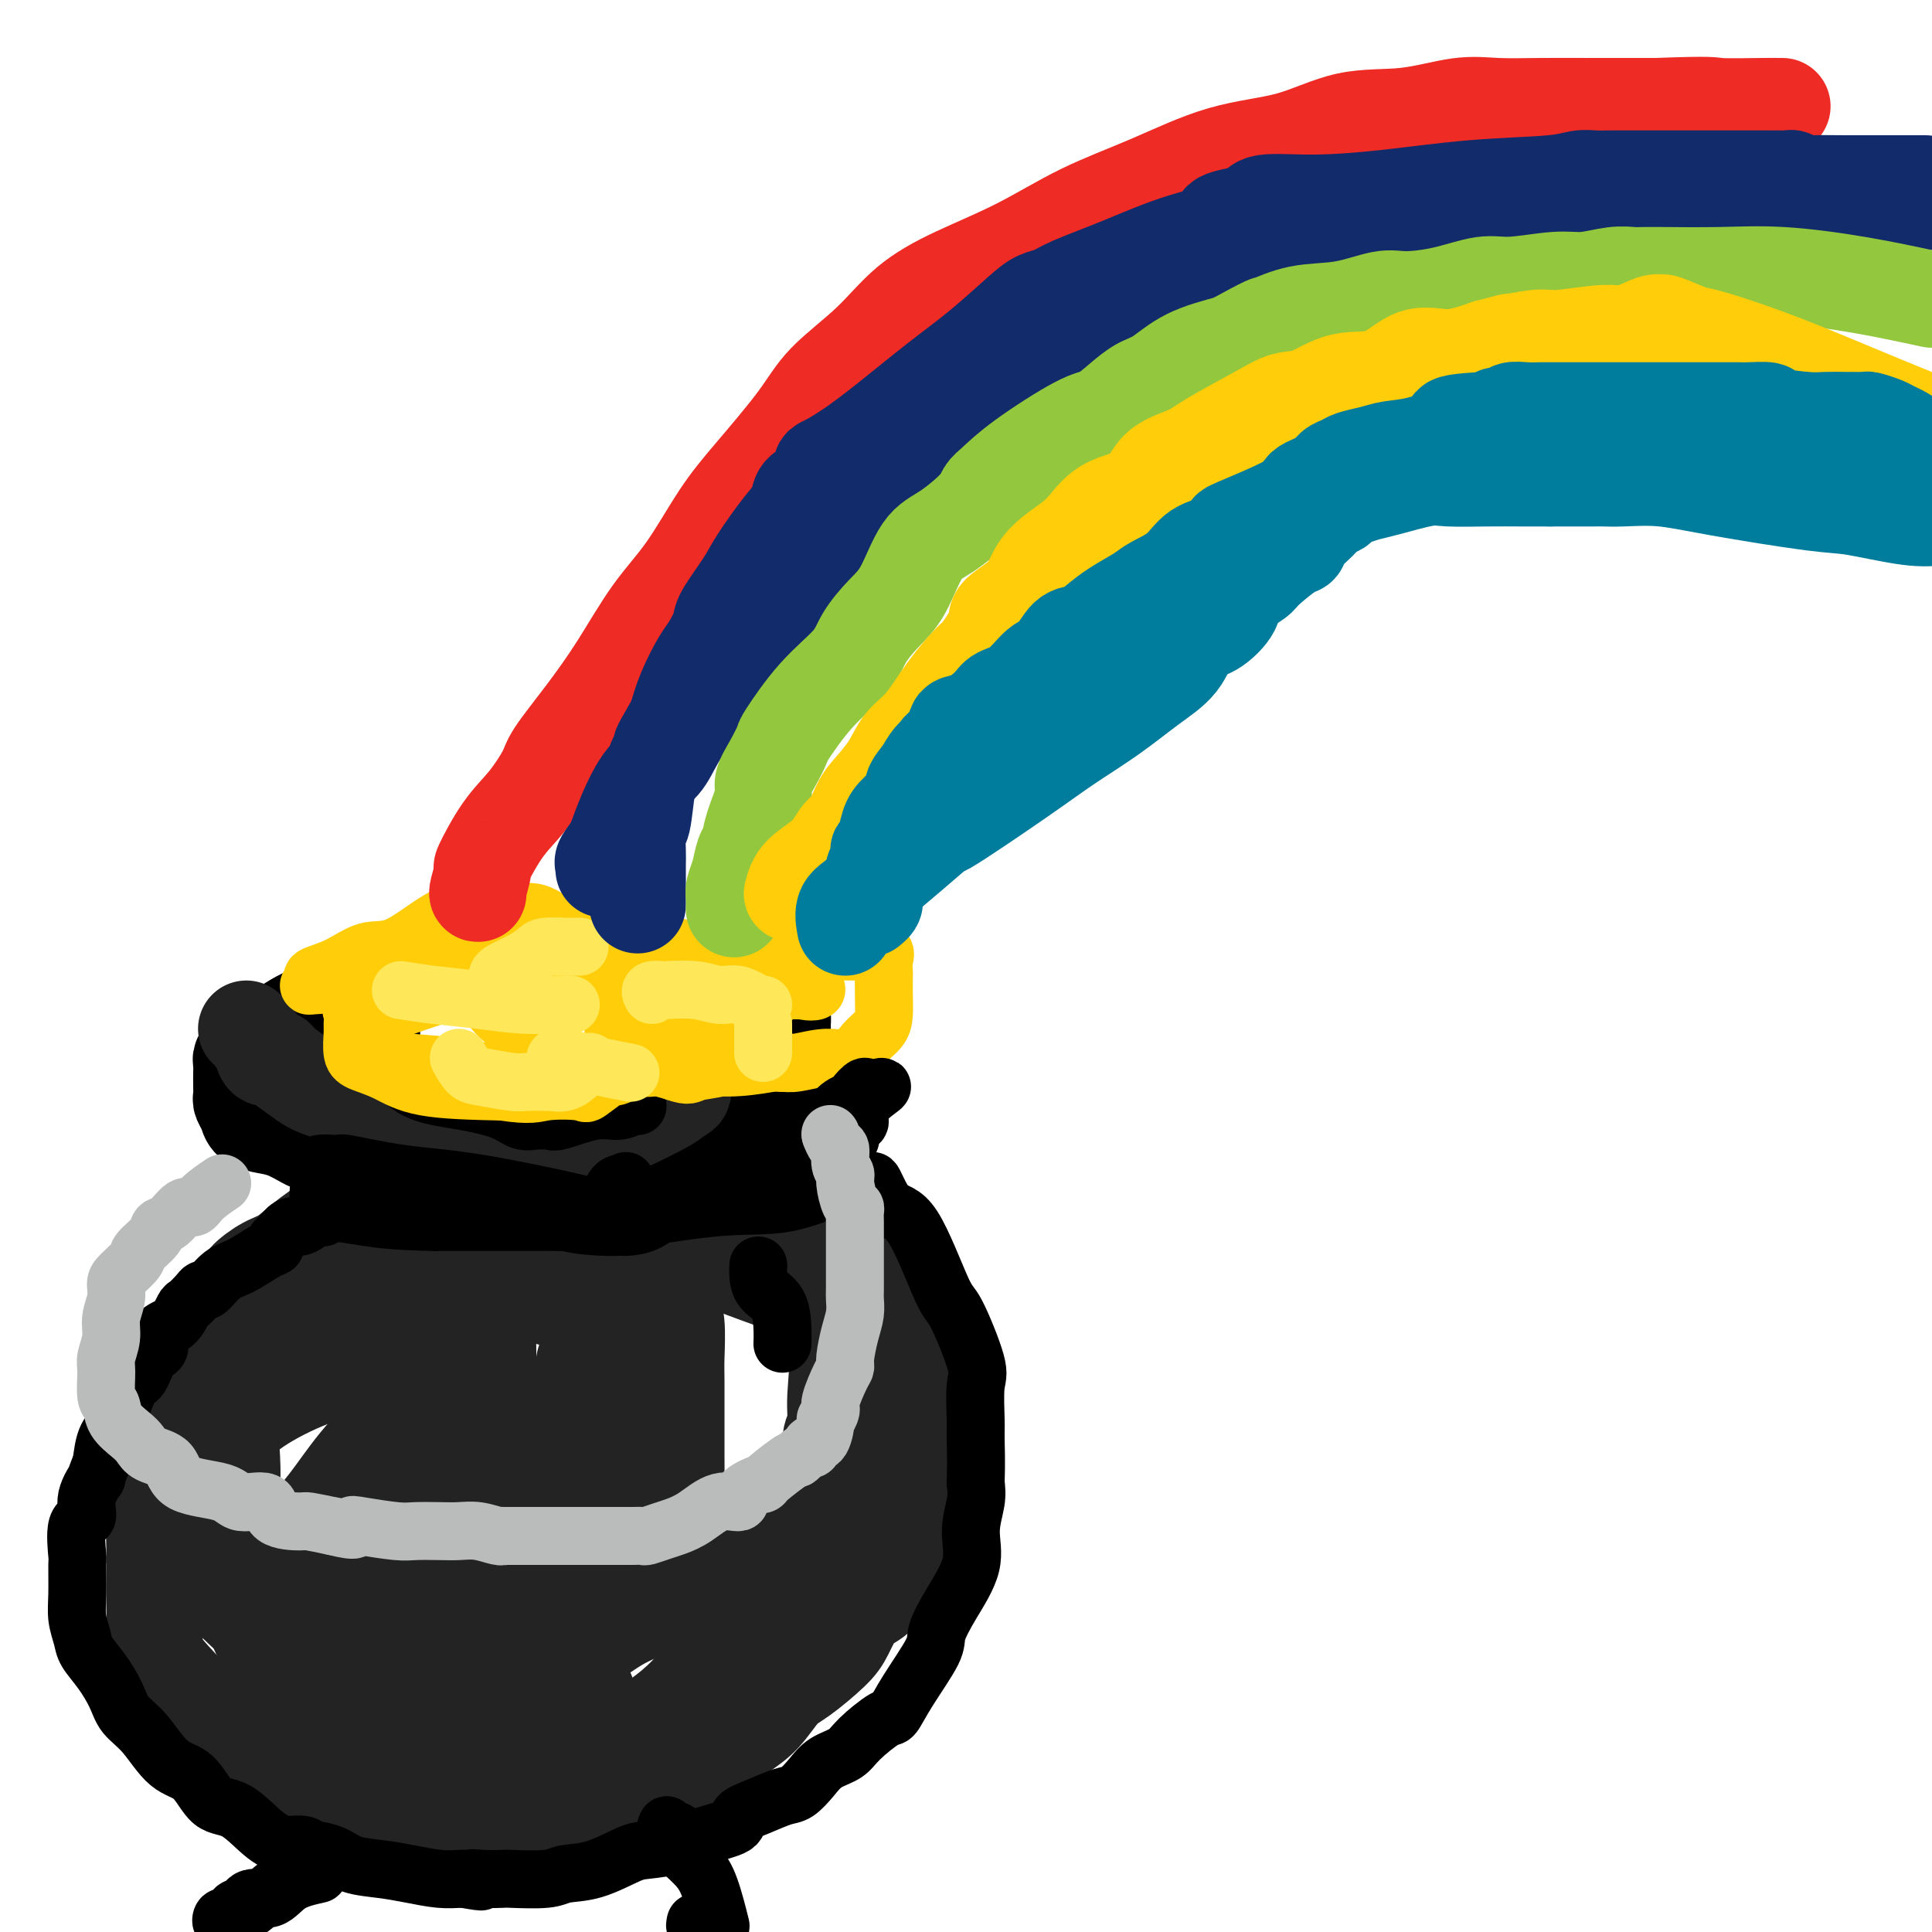
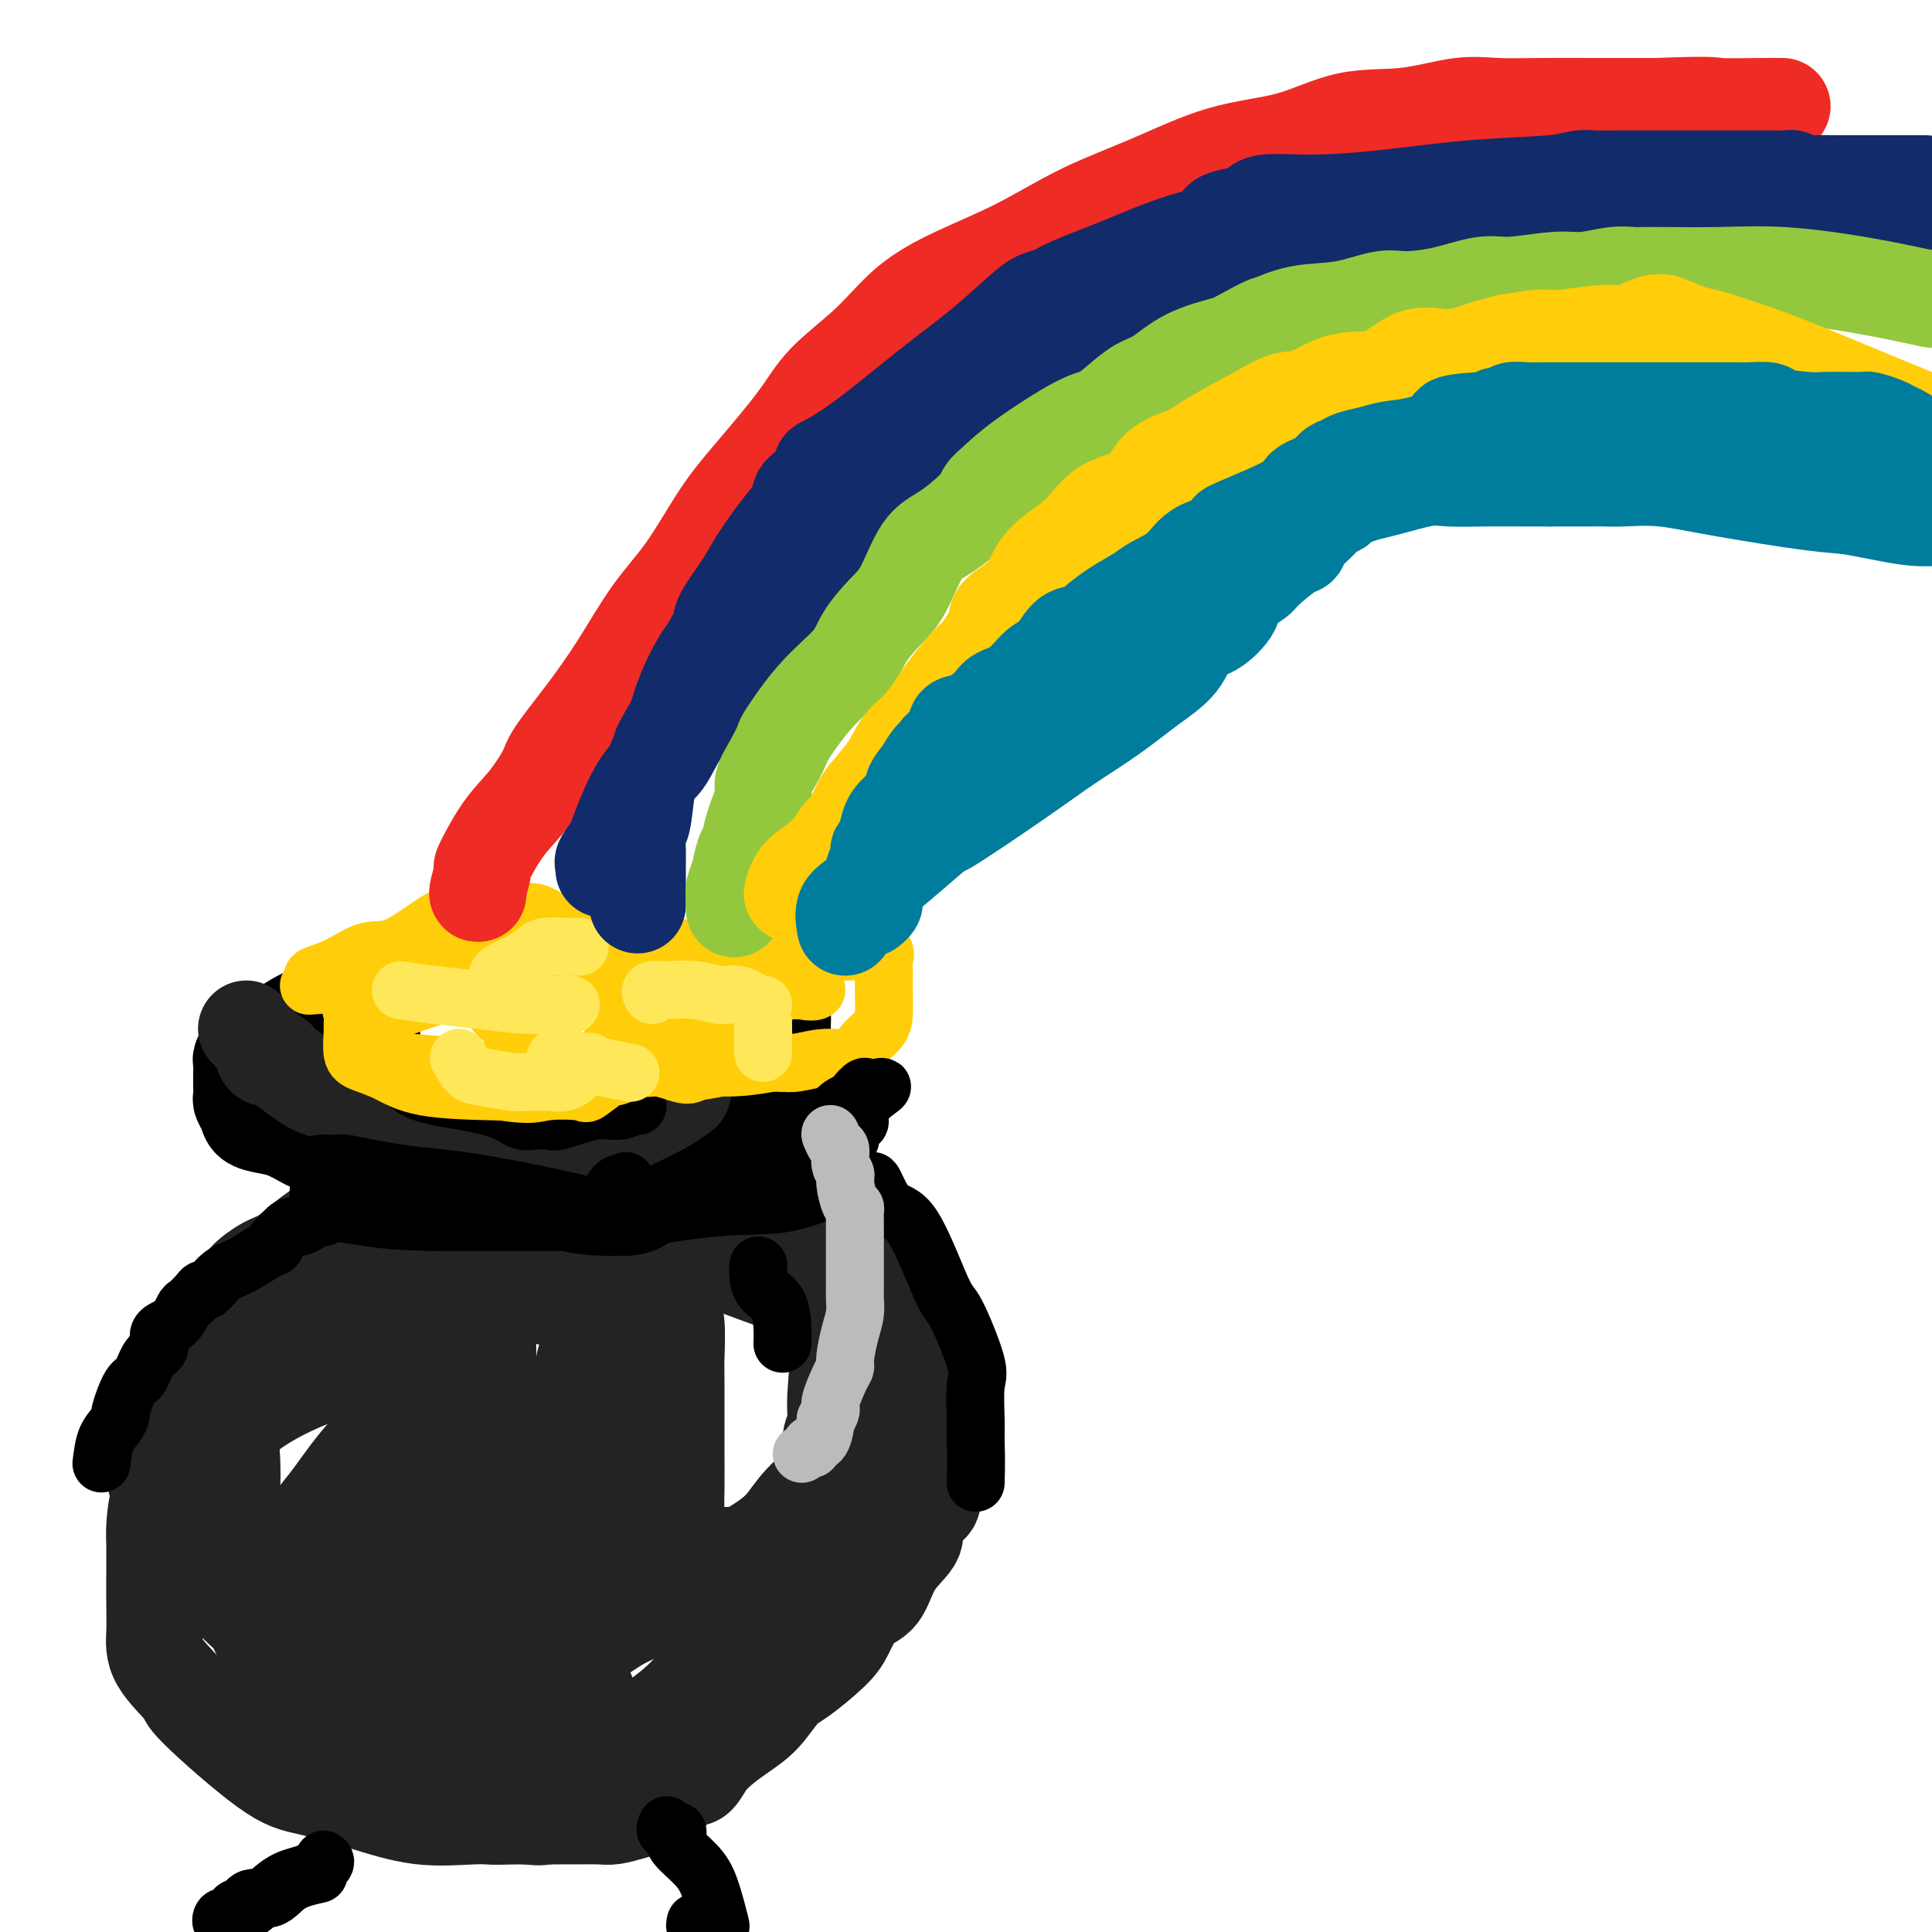
<svg xmlns="http://www.w3.org/2000/svg" viewBox="0 0 400 400" version="1.1">
  <g fill="none" stroke="rgb(0,0,0)" stroke-width="20" stroke-linecap="round" stroke-linejoin="round">
    <path d="M77,207c-0.702,-0.081 -1.403,-0.161 -2,0c-0.597,0.161 -1.088,0.565 -3,1c-1.912,0.435 -5.243,0.903 -8,2c-2.757,1.097 -4.939,2.823 -7,4c-2.061,1.177 -4.002,1.806 -5,2c-0.998,0.194 -1.052,-0.048 -1,0c0.052,0.048 0.210,0.387 0,1c-0.210,0.613 -0.788,1.502 -1,2c-0.212,0.498 -0.058,0.605 0,1c0.058,0.395 0.019,1.078 0,2c-0.019,0.922 -0.018,2.082 0,3c0.018,0.918 0.051,1.594 0,2c-0.051,0.406 -0.188,0.542 0,1c0.188,0.458 0.701,1.240 1,2c0.299,0.760 0.384,1.499 1,2c0.616,0.501 1.764,0.763 3,1c1.236,0.237 2.560,0.448 4,1c1.440,0.552 2.997,1.444 4,2c1.003,0.556 1.452,0.776 3,1c1.548,0.224 4.194,0.452 7,1c2.806,0.548 5.773,1.415 8,2c2.227,0.585 3.716,0.889 5,1c1.284,0.111 2.365,0.030 4,0c1.635,-0.030 3.825,-0.008 5,0c1.175,0.008 1.336,0.002 2,0c0.664,-0.002 1.832,-0.001 3,0" />
    <path d="M100,241c2.011,-0.000 0.038,-0.000 1,0c0.962,0.000 4.860,0.000 7,0c2.140,-0.000 2.521,-0.000 3,0c0.479,0.000 1.055,0.001 3,0c1.945,-0.001 5.257,-0.002 8,0c2.743,0.002 4.916,0.007 7,0c2.084,-0.007 4.079,-0.027 6,0c1.921,0.027 3.770,0.102 5,0c1.230,-0.102 1.842,-0.381 2,-1c0.158,-0.619 -0.139,-1.576 0,-2c0.139,-0.424 0.713,-0.313 2,-1c1.287,-0.687 3.285,-2.170 4,-3c0.715,-0.830 0.145,-1.005 1,-2c0.855,-0.995 3.133,-2.808 4,-4c0.867,-1.192 0.323,-1.763 1,-3c0.677,-1.237 2.574,-3.140 4,-5c1.426,-1.860 2.382,-3.678 3,-5c0.618,-1.322 0.897,-2.148 1,-3c0.103,-0.852 0.029,-1.728 0,-2c-0.029,-0.272 -0.014,0.062 0,1c0.014,0.938 0.026,2.481 0,4c-0.026,1.519 -0.090,3.015 0,4c0.090,0.985 0.333,1.460 0,3c-0.333,1.540 -1.244,4.145 -2,6c-0.756,1.855 -1.359,2.958 -2,4c-0.641,1.042 -1.321,2.021 -2,3" />
    <path d="M156,235c-1.390,2.509 -1.864,2.280 -2,2c-0.136,-0.280 0.066,-0.611 -1,0c-1.066,0.611 -3.401,2.164 -5,3c-1.599,0.836 -2.460,0.956 -4,1c-1.540,0.044 -3.757,0.012 -6,0c-2.243,-0.012 -4.513,-0.003 -7,0c-2.487,0.003 -5.193,0.001 -8,0c-2.807,-0.001 -5.715,-0.000 -7,0c-1.285,0.000 -0.946,-0.001 -1,0c-0.054,0.001 -0.501,0.003 -1,0c-0.499,-0.003 -1.050,-0.011 -1,0c0.050,0.011 0.702,0.043 0,0c-0.702,-0.043 -2.757,-0.159 -4,0c-1.243,0.159 -1.674,0.593 -3,0c-1.326,-0.593 -3.547,-2.215 -5,-3c-1.453,-0.785 -2.139,-0.735 -3,-1c-0.861,-0.265 -1.898,-0.845 -3,-1c-1.102,-0.155 -2.269,0.116 -3,0c-0.731,-0.116 -1.026,-0.620 -1,-1c0.026,-0.380 0.372,-0.637 0,-1c-0.372,-0.363 -1.461,-0.833 -2,-1c-0.539,-0.167 -0.527,-0.031 -1,0c-0.473,0.031 -1.430,-0.043 -2,0c-0.570,0.043 -0.752,0.202 -1,0c-0.248,-0.202 -0.561,-0.766 -1,-1c-0.439,-0.234 -1.003,-0.140 -2,0c-0.997,0.140 -2.428,0.326 -4,0c-1.572,-0.326 -3.286,-1.163 -5,-2" />
    <path d="M73,230c-5.356,-1.711 -2.244,-0.489 -1,0c1.244,0.489 0.622,0.244 0,0" />
  </g>
  <g fill="none" stroke="rgb(35,35,35)" stroke-width="20" stroke-linecap="round" stroke-linejoin="round">
    <path d="M51,213c0.211,0.144 0.421,0.289 1,1c0.579,0.711 1.526,1.989 2,3c0.474,1.011 0.475,1.754 1,2c0.525,0.246 1.575,-0.007 2,0c0.425,0.007 0.226,0.272 1,1c0.774,0.728 2.523,1.917 4,3c1.477,1.083 2.683,2.059 6,3c3.317,0.941 8.747,1.846 12,3c3.253,1.154 4.330,2.558 6,3c1.670,0.442 3.931,-0.078 5,0c1.069,0.078 0.944,0.753 1,1c0.056,0.247 0.294,0.066 1,0c0.706,-0.066 1.881,-0.018 2,0c0.119,0.018 -0.819,0.004 1,0c1.819,-0.004 6.394,0.000 10,0c3.606,-0.000 6.243,-0.004 9,0c2.757,0.004 5.633,0.018 8,0c2.367,-0.018 4.223,-0.067 5,0c0.777,0.067 0.473,0.250 1,0c0.527,-0.250 1.883,-0.933 2,-1c0.117,-0.067 -1.007,0.482 0,0c1.007,-0.482 4.145,-1.995 6,-3c1.855,-1.005 2.428,-1.503 3,-2" />
    <path d="M140,227c2.089,-1.156 1.311,-1.044 1,-1c-0.311,0.044 -0.156,0.022 0,0" />
    <path d="M73,248c-0.051,0.346 -0.103,0.691 0,1c0.103,0.309 0.360,0.581 0,1c-0.360,0.419 -1.337,0.983 -3,2c-1.663,1.017 -4.013,2.485 -6,4c-1.987,1.515 -3.611,3.077 -5,4c-1.389,0.923 -2.544,1.207 -4,2c-1.456,0.793 -3.213,2.094 -4,3c-0.787,0.906 -0.603,1.416 -1,2c-0.397,0.584 -1.376,1.243 -2,2c-0.624,0.757 -0.893,1.612 -2,3c-1.107,1.388 -3.053,3.309 -4,5c-0.947,1.691 -0.895,3.151 -1,4c-0.105,0.849 -0.368,1.086 -1,2c-0.632,0.914 -1.633,2.505 -2,4c-0.367,1.495 -0.098,2.893 0,4c0.098,1.107 0.026,1.922 0,3c-0.026,1.078 -0.007,2.420 0,4c0.007,1.580 0.004,3.397 0,5c-0.004,1.603 -0.007,2.991 0,4c0.007,1.009 0.023,1.638 0,3c-0.023,1.362 -0.085,3.458 0,5c0.085,1.542 0.318,2.532 1,4c0.682,1.468 1.813,3.414 3,5c1.187,1.586 2.428,2.812 4,4c1.572,1.188 3.473,2.339 4,3c0.527,0.661 -0.320,0.832 1,1c1.320,0.168 4.806,0.334 8,1c3.194,0.666 6.097,1.833 9,3" />
    <path d="M68,336c4.487,1.121 6.704,1.425 10,2c3.296,0.575 7.673,1.422 11,2c3.327,0.578 5.606,0.886 8,1c2.394,0.114 4.903,0.032 7,0c2.097,-0.032 3.783,-0.015 5,0c1.217,0.015 1.966,0.030 4,0c2.034,-0.030 5.353,-0.103 8,-1c2.647,-0.897 4.623,-2.617 7,-4c2.377,-1.383 5.157,-2.431 8,-4c2.843,-1.569 5.749,-3.661 8,-5c2.251,-1.339 3.847,-1.926 6,-3c2.153,-1.074 4.863,-2.634 7,-4c2.137,-1.366 3.701,-2.538 5,-4c1.299,-1.462 2.333,-3.215 4,-5c1.667,-1.785 3.967,-3.604 5,-6c1.033,-2.396 0.799,-5.371 1,-7c0.201,-1.629 0.837,-1.913 1,-3c0.163,-1.087 -0.148,-2.978 0,-6c0.148,-3.022 0.756,-7.174 0,-10c-0.756,-2.826 -2.875,-4.326 -4,-6c-1.125,-1.674 -1.256,-3.523 -3,-5c-1.744,-1.477 -5.100,-2.581 -9,-4c-3.900,-1.419 -8.343,-3.151 -13,-5c-4.657,-1.849 -9.528,-3.814 -15,-5c-5.472,-1.186 -11.543,-1.592 -16,-2c-4.457,-0.408 -7.299,-0.816 -10,-1c-2.701,-0.184 -5.263,-0.143 -7,0c-1.737,0.143 -2.651,0.389 -4,0c-1.349,-0.389 -3.132,-1.412 -6,0c-2.868,1.412 -6.819,5.261 -10,8c-3.181,2.739 -5.590,4.370 -8,6" />
    <path d="M68,265c-4.336,3.304 -6.174,4.566 -8,7c-1.826,2.434 -3.638,6.042 -6,9c-2.362,2.958 -5.275,5.267 -7,8c-1.725,2.733 -2.264,5.891 -3,9c-0.736,3.109 -1.669,6.170 -2,9c-0.331,2.830 -0.059,5.429 0,9c0.059,3.571 -0.095,8.113 0,10c0.095,1.887 0.437,1.118 2,2c1.563,0.882 4.346,3.414 6,5c1.654,1.586 2.180,2.224 6,3c3.820,0.776 10.933,1.689 14,2c3.067,0.311 2.087,0.019 4,0c1.913,-0.019 6.718,0.236 11,0c4.282,-0.236 8.039,-0.961 12,-2c3.961,-1.039 8.126,-2.392 10,-3c1.874,-0.608 1.458,-0.473 2,-1c0.542,-0.527 2.041,-1.718 3,-3c0.959,-1.282 1.379,-2.655 2,-4c0.621,-1.345 1.445,-2.663 2,-4c0.555,-1.337 0.842,-2.694 1,-4c0.158,-1.306 0.186,-2.562 1,-6c0.814,-3.438 2.414,-9.059 3,-12c0.586,-2.941 0.157,-3.202 0,-5c-0.157,-1.798 -0.042,-5.131 0,-7c0.042,-1.869 0.011,-2.272 0,-3c-0.011,-0.728 -0.003,-1.779 0,-2c0.003,-0.221 0.002,0.390 0,1" />
    <path d="M121,283c-0.126,-1.380 -0.440,3.169 0,6c0.440,2.831 1.633,3.942 2,6c0.367,2.058 -0.093,5.061 0,7c0.093,1.939 0.739,2.814 1,5c0.261,2.186 0.138,5.682 0,8c-0.138,2.318 -0.290,3.458 -1,5c-0.710,1.542 -1.976,3.487 -4,6c-2.024,2.513 -4.805,5.596 -7,7c-2.195,1.404 -3.803,1.130 -6,1c-2.197,-0.130 -4.983,-0.116 -6,0c-1.017,0.116 -0.265,0.334 0,0c0.265,-0.334 0.041,-1.219 0,-2c-0.041,-0.781 0.099,-1.459 0,-3c-0.099,-1.541 -0.437,-3.947 0,-6c0.437,-2.053 1.651,-3.753 3,-6c1.349,-2.247 2.835,-5.040 5,-8c2.165,-2.960 5.010,-6.088 7,-9c1.990,-2.912 3.124,-5.608 4,-8c0.876,-2.392 1.494,-4.479 2,-7c0.506,-2.521 0.902,-5.476 1,-7c0.098,-1.524 -0.101,-1.617 0,-2c0.101,-0.383 0.501,-1.055 0,-2c-0.501,-0.945 -1.905,-2.162 -3,-3c-1.095,-0.838 -1.881,-1.296 -4,-2c-2.119,-0.704 -5.571,-1.653 -8,-2c-2.429,-0.347 -3.837,-0.093 -6,0c-2.163,0.093 -5.082,0.025 -8,0c-2.918,-0.025 -5.834,-0.007 -9,0c-3.166,0.007 -6.583,0.004 -10,0" />
    <path d="M74,267c-6.632,-0.024 -6.714,-0.084 -8,0c-1.286,0.084 -3.778,0.312 -6,2c-2.222,1.688 -4.175,4.837 -5,6c-0.825,1.163 -0.522,0.339 -1,2c-0.478,1.661 -1.737,5.807 -3,9c-1.263,3.193 -2.532,5.433 -3,8c-0.468,2.567 -0.136,5.460 0,8c0.136,2.540 0.076,4.725 0,7c-0.076,2.275 -0.169,4.639 0,7c0.169,2.361 0.599,4.720 2,8c1.401,3.280 3.773,7.481 5,9c1.227,1.519 1.311,0.355 2,1c0.689,0.645 1.985,3.099 5,6c3.015,2.901 7.749,6.248 11,8c3.251,1.752 5.017,1.909 8,3c2.983,1.091 7.182,3.115 10,4c2.818,0.885 4.256,0.631 7,1c2.744,0.369 6.793,1.360 11,2c4.207,0.640 8.570,0.928 13,1c4.430,0.072 8.926,-0.071 12,0c3.074,0.071 4.727,0.356 6,0c1.273,-0.356 2.166,-1.355 4,-2c1.834,-0.645 4.609,-0.937 6,-2c1.391,-1.063 1.397,-2.898 3,-4c1.603,-1.102 4.802,-1.472 7,-3c2.198,-1.528 3.397,-4.212 4,-6c0.603,-1.788 0.612,-2.678 2,-4c1.388,-1.322 4.156,-3.076 6,-5c1.844,-1.924 2.766,-4.018 4,-6c1.234,-1.982 2.781,-3.852 4,-6c1.219,-2.148 2.109,-4.574 3,-7" />
    <path d="M183,314c4.177,-7.007 3.119,-7.525 3,-9c-0.119,-1.475 0.700,-3.905 1,-6c0.300,-2.095 0.080,-3.853 0,-5c-0.080,-1.147 -0.020,-1.682 0,-3c0.020,-1.318 0.001,-3.419 0,-5c-0.001,-1.581 0.018,-2.641 0,-4c-0.018,-1.359 -0.071,-3.016 0,-4c0.071,-0.984 0.268,-1.294 0,-2c-0.268,-0.706 -1.000,-1.808 -3,-4c-2.000,-2.192 -5.268,-5.474 -7,-7c-1.732,-1.526 -1.928,-1.295 -3,-2c-1.072,-0.705 -3.021,-2.344 -4,-3c-0.979,-0.656 -0.990,-0.328 -1,0" />
    <path d="M169,260c-2.796,-2.798 -0.786,-0.794 -1,0c-0.214,0.794 -2.651,0.377 -5,0c-2.349,-0.377 -4.610,-0.714 -9,-1c-4.390,-0.286 -10.908,-0.521 -16,-1c-5.092,-0.479 -8.759,-1.203 -15,-2c-6.241,-0.797 -15.056,-1.668 -19,-2c-3.944,-0.332 -3.019,-0.127 -3,0c0.019,0.127 -0.869,0.176 -1,0c-0.131,-0.176 0.497,-0.575 -2,0c-2.497,0.575 -8.117,2.125 -11,3c-2.883,0.875 -3.028,1.074 -5,2c-1.972,0.926 -5.772,2.581 -9,4c-3.228,1.419 -5.884,2.604 -8,4c-2.116,1.396 -3.693,3.002 -5,4c-1.307,0.998 -2.345,1.387 -3,2c-0.655,0.613 -0.927,1.451 -2,3c-1.073,1.549 -2.949,3.810 -4,5c-1.051,1.190 -1.279,1.310 -2,2c-0.721,0.690 -1.936,1.951 -3,3c-1.064,1.049 -1.976,1.886 -3,3c-1.024,1.114 -2.161,2.505 -3,4c-0.839,1.495 -1.380,3.095 -2,4c-0.620,0.905 -1.320,1.116 -2,2c-0.680,0.884 -1.340,2.442 -2,4" />
    <path d="M34,303c-3.514,5.451 -0.798,4.077 0,4c0.798,-0.077 -0.322,1.142 -1,3c-0.678,1.858 -0.913,4.354 -1,6c-0.087,1.646 -0.025,2.440 0,4c0.025,1.560 0.012,3.886 0,6c-0.012,2.114 -0.022,4.017 0,6c0.022,1.983 0.076,4.048 0,6c-0.076,1.952 -0.283,3.793 1,6c1.283,2.207 4.057,4.782 5,6c0.943,1.218 0.057,1.080 3,4c2.943,2.920 9.716,8.898 14,12c4.284,3.102 6.078,3.329 9,4c2.922,0.671 6.973,1.787 11,3c4.027,1.213 8.030,2.523 12,3c3.970,0.477 7.907,0.121 11,0c3.093,-0.121 5.343,-0.006 7,0c1.657,0.006 2.723,-0.096 4,0c1.277,0.096 2.767,0.391 4,0c1.233,-0.391 2.211,-1.469 3,-3c0.789,-1.531 1.391,-3.517 2,-5c0.609,-1.483 1.226,-2.464 2,-4c0.774,-1.536 1.704,-3.626 2,-5c0.296,-1.374 -0.042,-2.030 0,-3c0.042,-0.970 0.463,-2.252 0,-4c-0.463,-1.748 -1.809,-3.960 -3,-6c-1.191,-2.040 -2.226,-3.908 -3,-5c-0.774,-1.092 -1.285,-1.409 -3,-3c-1.715,-1.591 -4.633,-4.454 -7,-7c-2.367,-2.546 -4.184,-4.773 -6,-7" />
    <path d="M100,324c-3.961,-5.638 -2.864,-5.731 -3,-7c-0.136,-1.269 -1.507,-3.712 -2,-7c-0.493,-3.288 -0.109,-7.420 0,-10c0.109,-2.580 -0.057,-3.607 0,-6c0.057,-2.393 0.337,-6.152 0,-8c-0.337,-1.848 -1.292,-1.784 -2,-1c-0.708,0.784 -1.168,2.287 -3,4c-1.832,1.713 -5.037,3.637 -8,6c-2.963,2.363 -5.683,5.164 -8,8c-2.317,2.836 -4.229,5.705 -6,8c-1.771,2.295 -3.400,4.016 -4,6c-0.600,1.984 -0.170,4.231 0,6c0.170,1.769 0.079,3.062 0,4c-0.079,0.938 -0.146,1.523 0,2c0.146,0.477 0.505,0.848 1,1c0.495,0.152 1.127,0.087 2,0c0.873,-0.087 1.987,-0.195 3,0c1.013,0.195 1.925,0.693 4,0c2.075,-0.693 5.312,-2.575 8,-4c2.688,-1.425 4.825,-2.391 8,-5c3.175,-2.609 7.387,-6.859 10,-10c2.613,-3.141 3.628,-5.172 4,-8c0.372,-2.828 0.100,-6.454 0,-8c-0.100,-1.546 -0.029,-1.013 0,-1c0.029,0.013 0.014,-0.493 0,-1" />
    <path d="M104,293c0.280,-2.756 -1.018,-0.647 -3,1c-1.982,1.647 -4.646,2.831 -10,6c-5.354,3.169 -13.396,8.325 -18,11c-4.604,2.675 -5.769,2.871 -7,4c-1.231,1.129 -2.529,3.191 -3,4c-0.471,0.809 -0.115,0.366 0,1c0.115,0.634 -0.011,2.344 0,3c0.011,0.656 0.159,0.259 2,0c1.841,-0.259 5.375,-0.379 7,0c1.625,0.379 1.342,1.256 4,0c2.658,-1.256 8.257,-4.644 11,-6c2.743,-1.356 2.630,-0.680 4,-2c1.370,-1.320 4.224,-4.636 6,-8c1.776,-3.364 2.476,-6.775 3,-10c0.524,-3.225 0.873,-6.266 1,-10c0.127,-3.734 0.033,-8.163 0,-10c-0.033,-1.837 -0.007,-1.082 0,-1c0.007,0.082 -0.007,-0.511 0,-1c0.007,-0.489 0.035,-0.876 0,-1c-0.035,-0.124 -0.132,0.016 -1,0c-0.868,-0.016 -2.507,-0.186 -4,0c-1.493,0.186 -2.841,0.728 -6,2c-3.159,1.272 -8.128,3.273 -13,5c-4.872,1.727 -9.645,3.181 -14,5c-4.355,1.819 -8.291,4.003 -11,6c-2.709,1.997 -4.191,3.807 -5,6c-0.809,2.193 -0.945,4.769 -1,7c-0.055,2.231 -0.027,4.115 0,6" />
    <path d="M46,311c-0.316,3.614 -0.607,6.150 0,9c0.607,2.850 2.114,6.014 4,10c1.886,3.986 4.153,8.794 5,11c0.847,2.206 0.273,1.808 1,3c0.727,1.192 2.754,3.973 4,6c1.246,2.027 1.709,3.301 2,4c0.291,0.699 0.409,0.823 1,2c0.591,1.177 1.654,3.408 2,4c0.346,0.592 -0.024,-0.455 1,0c1.024,0.455 3.441,2.412 5,4c1.559,1.588 2.260,2.808 4,4c1.740,1.192 4.520,2.358 6,3c1.480,0.642 1.659,0.761 3,1c1.341,0.239 3.843,0.600 6,1c2.157,0.400 3.968,0.841 5,1c1.032,0.159 1.283,0.037 2,0c0.717,-0.037 1.899,0.012 3,0c1.101,-0.012 2.123,-0.085 3,0c0.877,0.085 1.611,0.328 3,0c1.389,-0.328 3.433,-1.228 5,-2c1.567,-0.772 2.657,-1.417 4,-2c1.343,-0.583 2.937,-1.106 4,-2c1.063,-0.894 1.594,-2.161 3,-3c1.406,-0.839 3.688,-1.252 5,-2c1.312,-0.748 1.653,-1.833 3,-3c1.347,-1.167 3.701,-2.418 6,-4c2.299,-1.582 4.544,-3.496 6,-5c1.456,-1.504 2.123,-2.597 4,-4c1.877,-1.403 4.965,-3.115 7,-5c2.035,-1.885 3.018,-3.942 4,-6" />
    <path d="M157,336c4.282,-3.797 4.488,-3.288 5,-4c0.512,-0.712 1.329,-2.643 2,-4c0.671,-1.357 1.194,-2.141 2,-3c0.806,-0.859 1.893,-1.795 3,-3c1.107,-1.205 2.234,-2.680 3,-4c0.766,-1.320 1.172,-2.485 2,-4c0.828,-1.515 2.078,-3.381 3,-5c0.922,-1.619 1.517,-2.991 2,-4c0.483,-1.009 0.854,-1.655 1,-2c0.146,-0.345 0.065,-0.389 0,0c-0.065,0.389 -0.116,1.211 -1,2c-0.884,0.789 -2.600,1.544 -4,3c-1.400,1.456 -2.482,3.613 -4,5c-1.518,1.387 -3.471,2.004 -5,3c-1.529,0.996 -2.635,2.372 -4,3c-1.365,0.628 -2.990,0.508 -4,1c-1.010,0.492 -1.404,1.596 -2,2c-0.596,0.404 -1.394,0.108 -2,0c-0.606,-0.108 -1.022,-0.029 -1,0c0.022,0.029 0.481,0.007 0,0c-0.481,-0.007 -1.901,0.001 -3,0c-1.099,-0.001 -1.877,-0.011 -3,0c-1.123,0.011 -2.590,0.044 -3,0c-0.410,-0.044 0.236,-0.166 0,0c-0.236,0.166 -1.353,0.619 -2,0c-0.647,-0.619 -0.823,-2.309 -1,-4" />
    <path d="M141,318c-0.691,-1.545 -0.917,-3.407 -1,-5c-0.083,-1.593 -0.022,-2.915 0,-5c0.022,-2.085 0.007,-4.931 0,-7c-0.007,-2.069 -0.006,-3.359 0,-6c0.006,-2.641 0.015,-6.633 0,-9c-0.015,-2.367 -0.056,-3.109 0,-5c0.056,-1.891 0.207,-4.931 0,-7c-0.207,-2.069 -0.772,-3.166 -1,-4c-0.228,-0.834 -0.117,-1.404 0,-2c0.117,-0.596 0.242,-1.219 -1,1c-1.242,2.219 -3.849,7.279 -5,10c-1.151,2.721 -0.844,3.105 -1,5c-0.156,1.895 -0.774,5.303 -1,8c-0.226,2.697 -0.061,4.683 0,7c0.061,2.317 0.017,4.966 0,7c-0.017,2.034 -0.008,3.453 0,5c0.008,1.547 0.014,3.220 0,5c-0.014,1.780 -0.049,3.666 0,5c0.049,1.334 0.181,2.116 0,3c-0.181,0.884 -0.676,1.869 -1,3c-0.324,1.131 -0.479,2.406 -1,3c-0.521,0.594 -1.410,0.506 -2,1c-0.590,0.494 -0.883,1.570 -1,2c-0.117,0.430 -0.059,0.215 0,0" />
    <path d="M81,367c0.404,1.209 0.808,2.418 1,3c0.192,0.582 0.172,0.538 1,1c0.828,0.462 2.503,1.430 4,2c1.497,0.570 2.815,0.741 4,1c1.185,0.259 2.235,0.605 4,1c1.765,0.395 4.244,0.838 6,1c1.756,0.162 2.789,0.044 4,0c1.211,-0.044 2.600,-0.012 4,0c1.400,0.012 2.810,0.004 4,0c1.190,-0.004 2.159,-0.004 3,0c0.841,0.004 1.552,0.012 3,0c1.448,-0.012 3.633,-0.044 5,0c1.367,0.044 1.917,0.165 3,0c1.083,-0.165 2.698,-0.617 4,-1c1.302,-0.383 2.292,-0.699 3,-1c0.708,-0.301 1.135,-0.589 2,-1c0.865,-0.411 2.170,-0.945 3,-2c0.830,-1.055 1.187,-2.629 2,-3c0.813,-0.371 2.083,0.462 3,0c0.917,-0.462 1.481,-2.218 3,-4c1.519,-1.782 3.993,-3.590 6,-5c2.007,-1.410 3.548,-2.423 5,-4c1.452,-1.577 2.813,-3.718 4,-5c1.187,-1.282 2.198,-1.705 4,-3c1.802,-1.295 4.395,-3.461 6,-5c1.605,-1.539 2.220,-2.449 3,-4c0.780,-1.551 1.723,-3.741 3,-5c1.277,-1.259 2.889,-1.585 4,-3c1.111,-1.415 1.722,-3.919 3,-6c1.278,-2.081 3.222,-3.737 4,-5c0.778,-1.263 0.389,-2.131 0,-3" />
    <path d="M189,316c3.491,-4.924 3.720,-4.233 4,-5c0.280,-0.767 0.611,-2.994 1,-4c0.389,-1.006 0.836,-0.793 1,-2c0.164,-1.207 0.045,-3.833 0,-5c-0.045,-1.167 -0.016,-0.876 0,-2c0.016,-1.124 0.019,-3.665 0,-6c-0.019,-2.335 -0.060,-4.465 0,-6c0.060,-1.535 0.222,-2.476 0,-4c-0.222,-1.524 -0.827,-3.631 -2,-6c-1.173,-2.369 -2.914,-4.999 -4,-7c-1.086,-2.001 -1.518,-3.371 -3,-5c-1.482,-1.629 -4.014,-3.515 -6,-5c-1.986,-1.485 -3.424,-2.567 -4,-3c-0.576,-0.433 -0.288,-0.216 0,0" />
  </g>
  <g fill="none" stroke="rgb(0,0,0)" stroke-width="12" stroke-linecap="round" stroke-linejoin="round">
    <path d="M68,251c-0.440,-0.119 -0.880,-0.238 -1,0c-0.120,0.238 0.081,0.832 0,1c-0.081,0.168 -0.445,-0.092 -1,0c-0.555,0.092 -1.301,0.535 -2,1c-0.699,0.465 -1.349,0.951 -2,1c-0.651,0.049 -1.302,-0.340 -2,0c-0.698,0.340 -1.442,1.408 -2,2c-0.558,0.592 -0.928,0.709 -1,1c-0.072,0.291 0.156,0.755 0,1c-0.156,0.245 -0.696,0.272 -2,1c-1.304,0.728 -3.370,2.159 -5,3c-1.630,0.841 -2.822,1.094 -4,2c-1.178,0.906 -2.343,2.464 -3,3c-0.657,0.536 -0.807,0.048 -1,0c-0.193,-0.048 -0.427,0.342 -1,1c-0.573,0.658 -1.483,1.584 -2,2c-0.517,0.416 -0.642,0.322 -1,1c-0.358,0.678 -0.949,2.130 -2,3c-1.051,0.870 -2.560,1.160 -3,2c-0.440,0.840 0.190,2.229 0,3c-0.190,0.771 -1.199,0.923 -2,2c-0.801,1.077 -1.394,3.079 -2,4c-0.606,0.921 -1.227,0.762 -2,2c-0.773,1.238 -1.699,3.873 -2,5c-0.301,1.127 0.022,0.745 0,1c-0.022,0.255 -0.391,1.145 -1,2c-0.609,0.855 -1.460,1.673 -2,3c-0.540,1.327 -0.770,3.164 -1,5" />
-     <path d="M21,303c-1.953,4.677 -0.835,2.869 -1,3c-0.165,0.131 -1.614,2.202 -2,4c-0.386,1.798 0.289,3.323 0,4c-0.289,0.677 -1.542,0.505 -2,2c-0.458,1.495 -0.119,4.658 0,6c0.119,1.342 0.019,0.861 0,2c-0.019,1.139 0.042,3.896 0,6c-0.042,2.104 -0.187,3.556 0,5c0.187,1.444 0.706,2.879 1,4c0.294,1.121 0.363,1.928 1,3c0.637,1.072 1.842,2.410 3,4c1.158,1.590 2.270,3.434 3,5c0.730,1.566 1.079,2.854 2,4c0.921,1.146 2.415,2.149 4,4c1.585,1.851 3.263,4.551 5,6c1.737,1.449 3.534,1.646 5,3c1.466,1.354 2.600,3.866 4,5c1.400,1.134 3.065,0.891 5,2c1.935,1.109 4.140,3.569 6,5c1.860,1.431 3.374,1.833 4,2c0.626,0.167 0.362,0.099 1,0c0.638,-0.099 2.177,-0.230 3,0c0.823,0.230 0.928,0.821 1,1c0.072,0.179 0.110,-0.054 1,0c0.890,0.054 2.632,0.397 4,1c1.368,0.603 2.363,1.468 4,2c1.637,0.532 3.917,0.731 6,1c2.083,0.269 3.971,0.608 6,1c2.029,0.392 4.200,0.836 6,1c1.800,0.164 3.229,0.047 4,0c0.771,-0.047 0.886,-0.023 1,0" />
-     <path d="M96,389c6.119,1.083 2.917,0.291 2,0c-0.917,-0.291 0.451,-0.082 2,0c1.549,0.082 3.279,0.035 4,0c0.721,-0.035 0.434,-0.058 2,0c1.566,0.058 4.986,0.198 7,0c2.014,-0.198 2.621,-0.735 4,-1c1.379,-0.265 3.531,-0.259 6,-1c2.469,-0.741 5.255,-2.229 7,-3c1.745,-0.771 2.451,-0.826 4,-1c1.549,-0.174 3.942,-0.469 6,-1c2.058,-0.531 3.779,-1.298 6,-2c2.221,-0.702 4.940,-1.338 6,-2c1.060,-0.662 0.461,-1.349 1,-2c0.539,-0.651 2.215,-1.266 4,-2c1.785,-0.734 3.679,-1.586 5,-2c1.321,-0.414 2.070,-0.391 3,-1c0.930,-0.609 2.042,-1.849 3,-3c0.958,-1.151 1.761,-2.214 3,-3c1.239,-0.786 2.913,-1.294 4,-2c1.087,-0.706 1.588,-1.610 3,-3c1.412,-1.390 3.735,-3.265 5,-4c1.265,-0.735 1.470,-0.328 2,-1c0.530,-0.672 1.383,-2.421 3,-5c1.617,-2.579 3.998,-5.987 5,-8c1.002,-2.013 0.626,-2.632 1,-4c0.374,-1.368 1.498,-3.485 3,-6c1.502,-2.515 3.382,-5.427 4,-8c0.618,-2.573 -0.026,-4.808 0,-7c0.026,-2.192 0.722,-4.341 1,-6c0.278,-1.659 0.139,-2.830 0,-4" />
    <path d="M202,307c0.151,-4.529 0.027,-7.351 0,-9c-0.027,-1.649 0.043,-2.125 0,-4c-0.043,-1.875 -0.198,-5.147 0,-7c0.198,-1.853 0.748,-2.285 0,-5c-0.748,-2.715 -2.796,-7.713 -4,-10c-1.204,-2.287 -1.564,-1.863 -3,-5c-1.436,-3.137 -3.947,-9.834 -6,-13c-2.053,-3.166 -3.648,-2.800 -5,-4c-1.352,-1.200 -2.461,-3.967 -3,-5c-0.539,-1.033 -0.509,-0.332 -1,0c-0.491,0.332 -1.502,0.297 -2,0c-0.498,-0.297 -0.483,-0.854 -3,0c-2.517,0.854 -7.567,3.118 -12,4c-4.433,0.882 -8.250,0.380 -15,1c-6.750,0.620 -16.432,2.362 -22,3c-5.568,0.638 -7.022,0.171 -8,0c-0.978,-0.171 -1.480,-0.046 -2,0c-0.520,0.046 -1.056,0.012 -1,0c0.056,-0.012 0.706,-0.003 -1,0c-1.706,0.003 -5.767,0.001 -8,0c-2.233,-0.001 -2.638,-0.000 -5,0c-2.362,0.000 -6.681,0.000 -11,0" />
    <path d="M90,253c-8.332,-0.161 -11.164,-0.565 -14,-1c-2.836,-0.435 -5.678,-0.902 -7,-1c-1.322,-0.098 -1.125,0.173 -1,0c0.125,-0.173 0.177,-0.791 0,-1c-0.177,-0.209 -0.582,-0.009 -1,0c-0.418,0.009 -0.848,-0.173 -1,-1c-0.152,-0.827 -0.025,-2.298 0,-3c0.025,-0.702 -0.050,-0.635 0,-1c0.050,-0.365 0.226,-1.163 0,-2c-0.226,-0.837 -0.854,-1.713 0,-2c0.854,-0.287 3.189,0.014 4,0c0.811,-0.014 0.097,-0.343 2,0c1.903,0.343 6.422,1.359 11,2c4.578,0.641 9.215,0.908 16,2c6.785,1.092 15.719,3.011 20,4c4.281,0.989 3.910,1.050 4,1c0.090,-0.050 0.643,-0.209 1,0c0.357,0.209 0.519,0.787 1,0c0.481,-0.787 1.280,-2.939 2,-4c0.720,-1.061 1.360,-1.030 2,-1" />
    <path d="M129,245c1.000,-0.833 0.500,-0.417 0,0" />
    <path d="M81,214c-0.001,0.776 -0.003,1.552 0,2c0.003,0.448 0.010,0.567 0,1c-0.010,0.433 -0.036,1.179 0,2c0.036,0.821 0.134,1.716 1,3c0.866,1.284 2.501,2.957 5,4c2.499,1.043 5.864,1.457 9,2c3.136,0.543 6.045,1.217 8,2c1.955,0.783 2.956,1.676 4,2c1.044,0.324 2.130,0.079 3,0c0.870,-0.079 1.524,0.008 2,0c0.476,-0.008 0.775,-0.111 1,0c0.225,0.111 0.376,0.436 2,0c1.624,-0.436 4.723,-1.633 7,-2c2.277,-0.367 3.734,0.098 5,0c1.266,-0.098 2.341,-0.757 3,-1c0.659,-0.243 0.903,-0.069 1,0c0.097,0.069 0.049,0.035 0,0" />
    <path d="M157,262c-0.030,0.562 -0.061,1.125 0,2c0.061,0.875 0.212,2.063 1,3c0.788,0.937 2.211,1.622 3,3c0.789,1.378 0.943,3.448 1,5c0.057,1.552 0.016,2.586 0,3c-0.016,0.414 -0.008,0.207 0,0" />
    <path d="M66,388c-2.190,0.489 -4.379,0.978 -6,2c-1.621,1.022 -2.672,2.578 -4,3c-1.328,0.422 -2.933,-0.289 -4,0c-1.067,0.289 -1.596,1.579 -2,2c-0.404,0.421 -0.684,-0.026 -1,0c-0.316,0.026 -0.668,0.526 -1,1c-0.332,0.474 -0.643,0.923 -1,1c-0.357,0.077 -0.760,-0.217 -1,0c-0.240,0.217 -0.316,0.946 0,1c0.316,0.054 1.024,-0.566 2,-1c0.976,-0.434 2.219,-0.680 4,-2c1.781,-1.320 4.099,-3.713 6,-5c1.901,-1.287 3.386,-1.469 5,-2c1.614,-0.531 3.358,-1.412 4,-2c0.642,-0.588 0.184,-0.882 0,-1c-0.184,-0.118 -0.092,-0.059 0,0" />
    <path d="M144,398c-0.089,0.422 -0.178,0.844 0,1c0.178,0.156 0.622,0.044 1,0c0.378,-0.044 0.689,-0.022 1,0" />
    <path d="M149,398c0.168,0.670 0.335,1.340 0,0c-0.335,-1.340 -1.174,-4.689 -2,-7c-0.826,-2.311 -1.640,-3.585 -3,-5c-1.360,-1.415 -3.264,-2.971 -4,-4c-0.736,-1.029 -0.302,-1.530 0,-2c0.302,-0.470 0.473,-0.910 0,-1c-0.473,-0.090 -1.589,0.168 -2,0c-0.411,-0.168 -0.117,-0.762 0,-1c0.117,-0.238 0.059,-0.119 0,0" />
  </g>
  <g fill="none" stroke="rgb(255,205,10)" stroke-width="12" stroke-linecap="round" stroke-linejoin="round">
    <path d="M76,211c0.578,-0.379 1.156,-0.758 2,-1c0.844,-0.242 1.953,-0.346 4,-1c2.047,-0.654 5.032,-1.858 9,-3c3.968,-1.142 8.920,-2.223 12,-3c3.080,-0.777 4.290,-1.252 6,-2c1.710,-0.748 3.921,-1.770 5,-2c1.079,-0.230 1.024,0.331 1,0c-0.024,-0.331 -0.019,-1.553 1,-2c1.019,-0.447 3.052,-0.119 6,0c2.948,0.119 6.812,0.031 11,0c4.188,-0.031 8.702,-0.003 17,0c8.298,0.003 20.381,-0.020 26,0c5.619,0.020 4.774,0.083 5,0c0.226,-0.083 1.525,-0.312 2,0c0.475,0.312 0.128,1.164 0,2c-0.128,0.836 -0.036,1.655 0,2c0.036,0.345 0.014,0.216 0,1c-0.014,0.784 -0.022,2.481 0,4c0.022,1.519 0.073,2.861 0,4c-0.073,1.139 -0.270,2.074 -1,3c-0.730,0.926 -1.992,1.842 -3,3c-1.008,1.158 -1.762,2.559 -3,3c-1.238,0.441 -2.962,-0.078 -5,0c-2.038,0.078 -4.392,0.753 -6,1c-1.608,0.247 -2.469,0.066 -3,0c-0.531,-0.066 -0.730,-0.018 -1,0c-0.270,0.018 -0.611,0.005 -1,0c-0.389,-0.005 -0.825,-0.001 -2,0c-1.175,0.001 -3.087,0.001 -5,0" />
    <path d="M153,220c-4.000,0.155 -2.499,0.041 -4,0c-1.501,-0.041 -6.002,-0.011 -10,0c-3.998,0.011 -7.491,0.001 -11,0c-3.509,-0.001 -7.032,0.006 -9,0c-1.968,-0.006 -2.379,-0.027 -3,0c-0.621,0.027 -1.452,0.102 -2,0c-0.548,-0.102 -0.813,-0.379 -1,-1c-0.187,-0.621 -0.296,-1.585 -2,-3c-1.704,-1.415 -5.005,-3.279 -7,-5c-1.995,-1.721 -2.685,-3.298 -4,-4c-1.315,-0.702 -3.254,-0.528 -5,-1c-1.746,-0.472 -3.298,-1.591 -4,-2c-0.702,-0.409 -0.555,-0.110 -1,0c-0.445,0.110 -1.483,0.031 -3,0c-1.517,-0.031 -3.514,-0.013 -5,0c-1.486,0.013 -2.461,0.019 -3,0c-0.539,-0.019 -0.642,-0.065 -1,0c-0.358,0.065 -0.971,0.242 -2,1c-1.029,0.758 -2.473,2.097 -3,3c-0.527,0.903 -0.137,1.369 0,2c0.137,0.631 0.023,1.428 0,2c-0.023,0.572 0.046,0.920 0,2c-0.046,1.080 -0.209,2.892 0,4c0.209,1.108 0.788,1.514 2,2c1.212,0.486 3.057,1.054 5,2c1.943,0.946 3.984,2.270 8,3c4.016,0.730 10.008,0.865 16,1" />
    <path d="M104,226c6.115,0.941 6.904,0.293 9,0c2.096,-0.293 5.500,-0.231 7,0c1.500,0.231 1.095,0.632 2,0c0.905,-0.632 3.118,-2.299 4,-3c0.882,-0.701 0.433,-0.438 1,-2c0.567,-1.562 2.151,-4.948 3,-7c0.849,-2.052 0.962,-2.770 1,-4c0.038,-1.230 0.001,-2.970 0,-4c-0.001,-1.030 0.034,-1.348 0,-2c-0.034,-0.652 -0.139,-1.639 0,-2c0.139,-0.361 0.520,-0.097 0,0c-0.520,0.097 -1.943,0.026 -4,0c-2.057,-0.026 -4.748,-0.007 -8,0c-3.252,0.007 -7.064,0.001 -12,0c-4.936,-0.001 -10.997,0.004 -16,0c-5.003,-0.004 -8.949,-0.017 -12,0c-3.051,0.017 -5.208,0.063 -6,0c-0.792,-0.063 -0.220,-0.234 0,0c0.220,0.234 0.087,0.875 0,2c-0.087,1.125 -0.130,2.734 0,5c0.130,2.266 0.431,5.189 2,7c1.569,1.811 4.405,2.509 6,3c1.595,0.491 1.950,0.774 4,1c2.050,0.226 5.796,0.394 10,1c4.204,0.606 8.867,1.649 13,2c4.133,0.351 7.737,0.008 11,0c3.263,-0.008 6.184,0.317 8,0c1.816,-0.317 2.527,-1.278 3,-2c0.473,-0.722 0.706,-1.206 1,-2c0.294,-0.794 0.647,-1.897 1,-3" />
    <path d="M132,216c0.711,-2.321 -0.011,-4.623 0,-6c0.011,-1.377 0.754,-1.830 1,-3c0.246,-1.170 -0.006,-3.057 0,-4c0.006,-0.943 0.271,-0.943 0,-2c-0.271,-1.057 -1.077,-3.170 -2,-4c-0.923,-0.830 -1.964,-0.375 -4,-1c-2.036,-0.625 -5.066,-2.329 -7,-3c-1.934,-0.671 -2.771,-0.309 -4,-1c-1.229,-0.691 -2.851,-2.436 -5,-3c-2.149,-0.564 -4.826,0.051 -7,0c-2.174,-0.051 -3.844,-0.770 -5,-1c-1.156,-0.230 -1.798,0.027 -2,0c-0.202,-0.027 0.037,-0.337 -1,0c-1.037,0.337 -3.351,1.323 -6,3c-2.649,1.677 -5.633,4.046 -8,5c-2.367,0.954 -4.116,0.494 -6,1c-1.884,0.506 -3.901,1.978 -6,3c-2.099,1.022 -4.279,1.594 -5,2c-0.721,0.406 0.018,0.645 0,1c-0.018,0.355 -0.794,0.826 -1,1c-0.206,0.174 0.159,0.050 1,0c0.841,-0.050 2.159,-0.027 4,-1c1.841,-0.973 4.205,-2.941 6,-4c1.795,-1.059 3.022,-1.208 5,-2c1.978,-0.792 4.708,-2.226 7,-3c2.292,-0.774 4.146,-0.887 6,-1" />
    <path d="M93,193c5.418,-1.619 4.964,-1.165 6,-1c1.036,0.165 3.561,0.042 5,0c1.439,-0.042 1.793,-0.001 5,0c3.207,0.001 9.269,-0.036 13,0c3.731,0.036 5.131,0.144 8,1c2.869,0.856 7.207,2.458 9,3c1.793,0.542 1.041,0.023 1,0c-0.041,-0.023 0.630,0.451 1,1c0.370,0.549 0.439,1.173 1,2c0.561,0.827 1.614,1.857 2,3c0.386,1.143 0.107,2.397 0,3c-0.107,0.603 -0.041,0.554 0,1c0.041,0.446 0.056,1.388 0,2c-0.056,0.612 -0.185,0.893 0,1c0.185,0.107 0.684,0.040 0,0c-0.684,-0.040 -2.551,-0.052 -4,0c-1.449,0.052 -2.479,0.168 -4,0c-1.521,-0.168 -3.532,-0.619 -5,-1c-1.468,-0.381 -2.393,-0.692 -3,-1c-0.607,-0.308 -0.895,-0.613 -1,0c-0.105,0.613 -0.025,2.144 0,3c0.025,0.856 -0.003,1.038 0,2c0.003,0.962 0.037,2.705 0,4c-0.037,1.295 -0.144,2.141 1,3c1.144,0.859 3.539,1.731 5,2c1.461,0.269 1.989,-0.066 3,0c1.011,0.066 2.506,0.533 4,1" />
    <path d="M140,222c2.661,0.964 2.814,0.373 4,0c1.186,-0.373 3.404,-0.530 5,-1c1.596,-0.470 2.571,-1.253 3,-2c0.429,-0.747 0.311,-1.458 1,-3c0.689,-1.542 2.184,-3.916 3,-5c0.816,-1.084 0.954,-0.878 2,-2c1.046,-1.122 3.002,-3.572 4,-5c0.998,-1.428 1.039,-1.835 1,-2c-0.039,-0.165 -0.159,-0.087 0,0c0.159,0.087 0.595,0.182 1,0c0.405,-0.182 0.778,-0.641 2,0c1.222,0.641 3.292,2.382 3,3c-0.292,0.618 -2.947,0.112 -3,0c-0.053,-0.112 2.496,0.171 -3,0c-5.496,-0.171 -19.037,-0.794 -25,-1c-5.963,-0.206 -4.349,0.006 -4,0c0.349,-0.006 -0.566,-0.228 -1,0c-0.434,0.228 -0.386,0.908 -1,1c-0.614,0.092 -1.890,-0.402 0,2c1.890,2.402 6.945,7.701 12,13" />
    <path d="M144,220c5.359,2.011 12.756,0.539 16,0c3.244,-0.539 2.335,-0.145 2,0c-0.335,0.145 -0.096,0.041 0,0c0.096,-0.041 0.048,-0.021 0,0" />
  </g>
  <g fill="none" stroke="rgb(0,0,0)" stroke-width="12" stroke-linecap="round" stroke-linejoin="round">
    <path d="M92,245c0.887,-0.301 1.774,-0.603 3,0c1.226,0.603 2.790,2.109 5,3c2.210,0.891 5.065,1.167 8,2c2.935,0.833 5.950,2.224 9,3c3.050,0.776 6.135,0.939 8,1c1.865,0.061 2.509,0.021 3,0c0.491,-0.021 0.828,-0.022 1,0c0.172,0.022 0.178,0.066 1,0c0.822,-0.066 2.459,-0.242 4,-1c1.541,-0.758 2.987,-2.098 5,-3c2.013,-0.902 4.592,-1.367 6,-2c1.408,-0.633 1.645,-1.434 2,-2c0.355,-0.566 0.830,-0.896 1,-1c0.170,-0.104 0.036,0.018 1,0c0.964,-0.018 3.027,-0.178 4,-1c0.973,-0.822 0.856,-2.308 2,-3c1.144,-0.692 3.551,-0.590 5,-1c1.449,-0.410 1.942,-1.332 3,-2c1.058,-0.668 2.680,-1.082 3,-1c0.320,0.082 -0.664,0.660 0,0c0.664,-0.660 2.975,-2.556 4,-3c1.025,-0.444 0.766,0.566 1,0c0.234,-0.566 0.963,-2.707 2,-4c1.037,-1.293 2.381,-1.738 3,-2c0.619,-0.262 0.513,-0.340 1,-1c0.487,-0.660 1.568,-1.903 2,-2c0.432,-0.097 0.216,0.951 0,2" />
    <path d="M179,227c7.011,-4.030 2.037,-1.105 0,1c-2.037,2.105 -1.138,3.390 -1,4c0.138,0.610 -0.484,0.544 -1,1c-0.516,0.456 -0.927,1.435 -1,2c-0.073,0.565 0.191,0.715 0,1c-0.191,0.285 -0.836,0.703 -1,1c-0.164,0.297 0.152,0.471 0,1c-0.152,0.529 -0.772,1.412 -1,2c-0.228,0.588 -0.065,0.882 0,1c0.065,0.118 0.033,0.059 0,0" />
    <path d="M174,241c0.000,0.000 0.100,0.100 0.1,0.1" />
  </g>
  <g fill="none" stroke="rgb(254,232,89)" stroke-width="12" stroke-linecap="round" stroke-linejoin="round">
    <path d="M83,205c2.162,0.340 4.324,0.679 7,1c2.676,0.321 5.866,0.622 9,1c3.134,0.378 6.211,0.833 9,1c2.789,0.167 5.289,0.045 7,0c1.711,-0.045 2.632,-0.013 3,0c0.368,0.013 0.184,0.006 0,0" />
    <path d="M95,219c0.672,1.185 1.344,2.370 2,3c0.656,0.630 1.296,0.705 3,1c1.704,0.295 4.472,0.811 6,1c1.528,0.189 1.816,0.052 3,0c1.184,-0.052 3.265,-0.020 4,0c0.735,0.020 0.124,0.026 0,0c-0.124,-0.026 0.240,-0.084 1,0c0.760,0.084 1.915,0.311 3,0c1.085,-0.311 2.100,-1.161 3,-2c0.900,-0.839 1.686,-1.668 2,-2c0.314,-0.332 0.157,-0.166 0,0" />
    <path d="M135,206c-0.236,-0.420 -0.472,-0.840 0,-1c0.472,-0.160 1.651,-0.059 2,0c0.349,0.059 -0.131,0.076 1,0c1.131,-0.076 3.872,-0.245 6,0c2.128,0.245 3.642,0.903 5,1c1.358,0.097 2.560,-0.366 4,0c1.440,0.366 3.118,1.560 4,2c0.882,0.440 0.966,0.126 1,0c0.034,-0.126 0.017,-0.063 0,0" />
    <path d="M158,212c0.000,0.364 0.000,0.728 0,1c0.000,0.272 0.000,0.451 0,1c0.000,0.549 0.000,1.467 0,2c0.000,0.533 0.000,0.682 0,1c0.000,0.318 0.000,0.805 0,1c0.000,0.195 0.000,0.097 0,0" />
    <path d="M120,196c-0.306,-0.005 -0.611,-0.010 -1,0c-0.389,0.010 -0.861,0.034 -2,0c-1.139,-0.034 -2.946,-0.124 -4,0c-1.054,0.124 -1.354,0.464 -2,1c-0.646,0.536 -1.637,1.267 -3,2c-1.363,0.733 -3.098,1.466 -4,2c-0.902,0.534 -0.972,0.867 -1,1c-0.028,0.133 -0.014,0.067 0,0" />
    <path d="M115,219c0.474,-0.091 0.947,-0.182 2,0c1.053,0.182 2.684,0.636 4,1c1.316,0.364 2.316,0.636 4,1c1.684,0.364 4.053,0.818 5,1c0.947,0.182 0.474,0.091 0,0" />
  </g>
  <g fill="none" stroke="rgb(186,187,187)" stroke-width="12" stroke-linecap="round" stroke-linejoin="round">
-     <path d="M46,245c-1.505,1.018 -3.009,2.037 -4,3c-0.991,0.963 -1.468,1.871 -2,2c-0.532,0.129 -1.120,-0.519 -2,0c-0.880,0.519 -2.051,2.207 -3,3c-0.949,0.793 -1.676,0.692 -2,1c-0.324,0.308 -0.245,1.027 -1,2c-0.755,0.973 -2.345,2.202 -3,3c-0.655,0.798 -0.376,1.164 -1,2c-0.624,0.836 -2.152,2.141 -3,3c-0.848,0.859 -1.016,1.273 -1,2c0.016,0.727 0.215,1.767 0,3c-0.215,1.233 -0.843,2.659 -1,4c-0.157,1.341 0.158,2.595 0,4c-0.158,1.405 -0.787,2.959 -1,4c-0.213,1.041 -0.009,1.567 0,3c0.009,1.433 -0.177,3.773 0,5c0.177,1.227 0.717,1.340 1,2c0.283,0.660 0.311,1.865 1,3c0.689,1.135 2.041,2.199 3,3c0.959,0.801 1.524,1.341 2,2c0.476,0.659 0.862,1.439 2,2c1.138,0.561 3.027,0.904 4,2c0.973,1.096 1.030,2.945 3,4c1.970,1.055 5.852,1.316 8,2c2.148,0.684 2.561,1.790 4,2c1.439,0.210 3.902,-0.477 5,0c1.098,0.477 0.830,2.118 2,3c1.170,0.882 3.776,1.007 5,1c1.224,-0.007 1.064,-0.145 2,0c0.936,0.145 2.968,0.572 5,1" />
-     <path d="M69,316c5.682,1.409 4.385,0.430 4,0c-0.385,-0.430 0.140,-0.311 2,0c1.860,0.311 5.056,0.814 7,1c1.944,0.186 2.636,0.054 4,0c1.364,-0.054 3.400,-0.028 5,0c1.600,0.028 2.764,0.060 4,0c1.236,-0.060 2.543,-0.212 4,0c1.457,0.212 3.064,0.789 4,1c0.936,0.211 1.202,0.057 1,0c-0.202,-0.057 -0.870,-0.015 0,0c0.870,0.015 3.279,0.004 5,0c1.721,-0.004 2.754,-0.001 4,0c1.246,0.001 2.704,0.000 4,0c1.296,-0.000 2.432,-0.000 4,0c1.568,0.000 3.570,0.001 5,0c1.430,-0.001 2.287,-0.003 3,0c0.713,0.003 1.281,0.012 2,0c0.719,-0.012 1.587,-0.046 2,0c0.413,0.046 0.370,0.172 1,0c0.630,-0.172 1.931,-0.644 3,-1c1.069,-0.356 1.904,-0.598 3,-1c1.096,-0.402 2.454,-0.964 4,-2c1.546,-1.036 3.282,-2.547 5,-3c1.718,-0.453 3.420,0.152 4,0c0.580,-0.152 0.039,-1.059 1,-2c0.961,-0.941 3.423,-1.915 4,-2c0.577,-0.085 -0.732,0.720 0,0c0.732,-0.720 3.505,-2.963 5,-4c1.495,-1.037 1.713,-0.868 2,-1c0.287,-0.132 0.644,-0.566 1,-1" />
    <path d="M166,301c2.492,-1.711 2.222,-0.989 2,-1c-0.222,-0.011 -0.395,-0.756 0,-1c0.395,-0.244 1.358,0.012 2,-1c0.642,-1.012 0.963,-3.294 1,-4c0.037,-0.706 -0.210,0.162 0,0c0.210,-0.162 0.879,-1.353 1,-2c0.121,-0.647 -0.304,-0.749 0,-2c0.304,-1.251 1.339,-3.650 2,-5c0.661,-1.350 0.948,-1.650 1,-2c0.052,-0.350 -0.130,-0.748 0,-2c0.130,-1.252 0.571,-3.357 1,-5c0.429,-1.643 0.847,-2.825 1,-4c0.153,-1.175 0.041,-2.342 0,-3c-0.041,-0.658 -0.011,-0.807 0,-2c0.011,-1.193 0.003,-3.431 0,-5c-0.003,-1.569 -0.001,-2.468 0,-3c0.001,-0.532 0.000,-0.695 0,-1c-0.000,-0.305 0.001,-0.751 0,-1c-0.001,-0.249 -0.003,-0.302 0,-1c0.003,-0.698 0.011,-2.043 0,-3c-0.011,-0.957 -0.040,-1.527 0,-2c0.040,-0.473 0.150,-0.849 0,-1c-0.150,-0.151 -0.561,-0.076 -1,-1c-0.439,-0.924 -0.905,-2.848 -1,-4c-0.095,-1.152 0.181,-1.531 0,-2c-0.181,-0.469 -0.819,-1.026 -1,-2c-0.181,-0.974 0.096,-2.364 0,-3c-0.096,-0.636 -0.564,-0.517 -1,-1c-0.436,-0.483 -0.839,-1.566 -1,-2c-0.161,-0.434 -0.081,-0.217 0,0" />
    <path d="M172,235c0.000,0.000 0.100,0.100 0.1,0.1" />
  </g>
  <g fill="none" stroke="rgb(238,43,36)" stroke-width="20" stroke-linecap="round" stroke-linejoin="round">
    <path d="M99,185c-0.137,0.047 -0.274,0.094 0,-1c0.274,-1.094 0.960,-3.329 1,-4c0.040,-0.671 -0.564,0.221 0,-1c0.564,-1.221 2.298,-4.556 4,-7c1.702,-2.444 3.373,-3.996 5,-6c1.627,-2.004 3.209,-4.459 4,-6c0.791,-1.541 0.789,-2.167 2,-4c1.211,-1.833 3.635,-4.872 6,-8c2.365,-3.128 4.673,-6.344 7,-10c2.327,-3.656 4.674,-7.753 7,-11c2.326,-3.247 4.631,-5.643 7,-9c2.369,-3.357 4.802,-7.676 7,-11c2.198,-3.324 4.159,-5.655 7,-9c2.841,-3.345 6.560,-7.706 9,-11c2.440,-3.294 3.599,-5.523 6,-8c2.401,-2.477 6.043,-5.204 9,-8c2.957,-2.796 5.228,-5.663 8,-8c2.772,-2.337 6.044,-4.146 10,-6c3.956,-1.854 8.594,-3.754 13,-6c4.406,-2.246 8.578,-4.837 13,-7c4.422,-2.163 9.094,-3.898 14,-6c4.906,-2.102 10.046,-4.571 15,-6c4.954,-1.429 9.721,-1.819 14,-3c4.279,-1.181 8.068,-3.154 12,-4c3.932,-0.846 8.005,-0.567 12,-1c3.995,-0.433 7.910,-1.580 11,-2c3.090,-0.420 5.354,-0.113 8,0c2.646,0.113 5.674,0.030 9,0c3.326,-0.030 6.950,-0.009 11,0c4.050,0.009 8.525,0.004 13,0" />
    <path d="M343,22c12.344,-0.464 11.203,-0.124 13,0c1.797,0.124 6.533,0.033 9,0c2.467,-0.033 2.664,-0.009 3,0c0.336,0.009 0.810,0.003 1,0c0.190,-0.003 0.095,-0.001 0,0" />
  </g>
  <g fill="none" stroke="rgb(18,43,106)" stroke-width="20" stroke-linecap="round" stroke-linejoin="round">
    <path d="M125,180c0.051,-0.375 0.102,-0.751 0,-1c-0.102,-0.249 -0.358,-0.372 0,-1c0.358,-0.628 1.330,-1.762 2,-3c0.670,-1.238 1.038,-2.579 2,-5c0.962,-2.421 2.518,-5.921 4,-8c1.482,-2.079 2.890,-2.736 4,-4c1.110,-1.264 1.923,-3.136 3,-5c1.077,-1.864 2.417,-3.720 4,-6c1.583,-2.280 3.410,-4.982 5,-7c1.590,-2.018 2.943,-3.350 4,-5c1.057,-1.650 1.820,-3.617 3,-5c1.180,-1.383 2.779,-2.181 4,-4c1.221,-1.819 2.064,-4.658 3,-6c0.936,-1.342 1.965,-1.188 3,-2c1.035,-0.812 2.075,-2.590 3,-4c0.925,-1.410 1.734,-2.453 2,-3c0.266,-0.547 -0.013,-0.598 1,-2c1.013,-1.402 3.316,-4.156 5,-6c1.684,-1.844 2.750,-2.777 4,-4c1.250,-1.223 2.686,-2.735 4,-4c1.314,-1.265 2.506,-2.283 4,-3c1.494,-0.717 3.289,-1.133 4,-2c0.711,-0.867 0.338,-2.186 1,-3c0.662,-0.814 2.358,-1.123 4,-2c1.642,-0.877 3.230,-2.321 4,-3c0.770,-0.679 0.722,-0.594 2,-1c1.278,-0.406 3.883,-1.301 5,-2c1.117,-0.699 0.748,-1.200 2,-2c1.252,-0.800 4.126,-1.900 7,-3" />
    <path d="M218,74c5.699,-2.690 7.946,-2.915 9,-3c1.054,-0.085 0.916,-0.028 3,-1c2.084,-0.972 6.389,-2.971 8,-4c1.611,-1.029 0.529,-1.089 0,-1c-0.529,0.089 -0.506,0.326 1,0c1.506,-0.326 4.496,-1.215 5,-2c0.504,-0.785 -1.478,-1.467 8,-4c9.478,-2.533 30.415,-6.917 39,-9c8.585,-2.083 4.817,-1.865 5,-2c0.183,-0.135 4.317,-0.623 7,-1c2.683,-0.377 3.915,-0.644 4,-1c0.085,-0.356 -0.979,-0.802 0,-1c0.979,-0.198 4.000,-0.150 8,0c4.000,0.150 8.979,0.401 18,0c9.021,-0.401 22.082,-1.454 33,-2c10.918,-0.546 19.691,-0.585 29,-1c9.309,-0.415 19.155,-1.208 29,-2" />
    <path d="M398,38c0.568,0.001 1.135,0.001 0,0c-1.135,-0.001 -3.974,-0.004 -7,0c-3.026,0.004 -6.240,0.015 -9,0c-2.760,-0.015 -5.067,-0.057 -7,0c-1.933,0.057 -3.490,0.211 -4,0c-0.510,-0.211 0.029,-0.789 0,-1c-0.029,-0.211 -0.626,-0.057 -1,0c-0.374,0.057 -0.524,0.015 -2,0c-1.476,-0.015 -4.278,-0.004 -7,0c-2.722,0.004 -5.365,0.000 -7,0c-1.635,-0.000 -2.263,0.003 -6,0c-3.737,-0.003 -10.584,-0.013 -14,0c-3.416,0.013 -3.400,0.048 -4,0c-0.600,-0.048 -1.814,-0.181 -3,0c-1.186,0.181 -2.342,0.674 -6,1c-3.658,0.326 -9.817,0.485 -16,1c-6.183,0.515 -12.389,1.385 -18,2c-5.611,0.615 -10.626,0.973 -15,1c-4.374,0.027 -8.107,-0.278 -10,0c-1.893,0.278 -1.947,1.139 -2,2" />
    <path d="M260,44c-11.349,1.646 -6.223,2.262 -6,3c0.223,0.738 -4.457,1.597 -9,3c-4.543,1.403 -8.949,3.348 -13,5c-4.051,1.652 -7.746,3.010 -10,4c-2.254,0.990 -3.067,1.612 -4,2c-0.933,0.388 -1.986,0.542 -3,1c-1.014,0.458 -1.988,1.221 -4,3c-2.012,1.779 -5.061,4.575 -8,7c-2.939,2.425 -5.768,4.479 -9,7c-3.232,2.521 -6.867,5.508 -10,8c-3.133,2.492 -5.764,4.487 -8,6c-2.236,1.513 -4.075,2.544 -5,3c-0.925,0.456 -0.934,0.338 -1,1c-0.066,0.662 -0.188,2.106 -1,3c-0.812,0.894 -2.312,1.240 -3,2c-0.688,0.760 -0.563,1.933 -1,3c-0.437,1.067 -1.436,2.027 -3,4c-1.564,1.973 -3.693,4.959 -5,7c-1.307,2.041 -1.791,3.138 -3,5c-1.209,1.862 -3.143,4.489 -4,6c-0.857,1.511 -0.639,1.908 -1,3c-0.361,1.092 -1.303,2.880 -2,4c-0.697,1.120 -1.149,1.571 -2,3c-0.851,1.429 -2.100,3.837 -3,6c-0.900,2.163 -1.450,4.082 -2,6" />
    <path d="M140,149c-5.140,8.906 -2.490,4.671 -2,4c0.490,-0.671 -1.179,2.223 -2,4c-0.821,1.777 -0.794,2.436 -1,3c-0.206,0.564 -0.644,1.031 -1,3c-0.356,1.969 -0.631,5.439 -1,7c-0.369,1.561 -0.831,1.214 -1,2c-0.169,0.786 -0.045,2.705 0,4c0.045,1.295 0.012,1.966 0,3c-0.012,1.034 -0.003,2.432 0,4c0.003,1.568 0.001,3.305 0,4c-0.001,0.695 -0.000,0.347 0,0" />
  </g>
  <g fill="none" stroke="rgb(147,200,62)" stroke-width="20" stroke-linecap="round" stroke-linejoin="round">
    <path d="M152,188c-0.006,0.182 -0.013,0.365 0,0c0.013,-0.365 0.045,-1.276 0,-2c-0.045,-0.724 -0.168,-1.261 0,-2c0.168,-0.739 0.627,-1.679 1,-3c0.373,-1.321 0.659,-3.024 1,-4c0.341,-0.976 0.738,-1.225 1,-2c0.262,-0.775 0.389,-2.075 1,-4c0.611,-1.925 1.704,-4.475 2,-6c0.296,-1.525 -0.206,-2.026 0,-3c0.206,-0.974 1.119,-2.419 2,-4c0.881,-1.581 1.729,-3.296 2,-4c0.271,-0.704 -0.035,-0.397 1,-2c1.035,-1.603 3.410,-5.117 6,-8c2.590,-2.883 5.395,-5.136 7,-7c1.605,-1.864 2.009,-3.340 3,-5c0.991,-1.660 2.570,-3.505 4,-5c1.430,-1.495 2.712,-2.642 4,-5c1.288,-2.358 2.584,-5.929 4,-8c1.416,-2.071 2.952,-2.644 5,-4c2.048,-1.356 4.607,-3.495 6,-5c1.393,-1.505 1.621,-2.377 2,-3c0.379,-0.623 0.908,-0.999 2,-2c1.092,-1.001 2.746,-2.629 6,-5c3.254,-2.371 8.109,-5.487 11,-7c2.891,-1.513 3.820,-1.423 5,-2c1.180,-0.577 2.612,-1.820 4,-3c1.388,-1.180 2.733,-2.296 4,-3c1.267,-0.704 2.457,-0.997 4,-2c1.543,-1.003 3.441,-2.715 6,-4c2.559,-1.285 5.780,-2.142 9,-3" />
    <path d="M255,71c8.215,-4.505 7.254,-3.767 8,-4c0.746,-0.233 3.200,-1.437 6,-2c2.800,-0.563 5.946,-0.484 9,-1c3.054,-0.516 6.017,-1.626 8,-2c1.983,-0.374 2.988,-0.013 5,0c2.012,0.013 5.033,-0.321 8,-1c2.967,-0.679 5.882,-1.702 8,-2c2.118,-0.298 3.439,0.130 6,0c2.561,-0.130 6.364,-0.820 9,-1c2.636,-0.180 4.107,0.148 6,0c1.893,-0.148 4.208,-0.772 6,-1c1.792,-0.228 3.062,-0.061 4,0c0.938,0.061 1.544,0.015 2,0c0.456,-0.015 0.762,0.001 1,0c0.238,-0.001 0.409,-0.020 3,0c2.591,0.020 7.602,0.077 12,0c4.398,-0.077 8.184,-0.290 13,0c4.816,0.290 10.662,1.083 16,2c5.338,0.917 10.169,1.959 15,3" />
  </g>
  <g fill="none" stroke="rgb(255,205,10)" stroke-width="20" stroke-linecap="round" stroke-linejoin="round">
    <path d="M164,185c0.358,-1.350 0.715,-2.701 2,-4c1.285,-1.299 3.497,-2.548 5,-4c1.503,-1.452 2.296,-3.107 3,-4c0.704,-0.893 1.317,-1.022 2,-2c0.683,-0.978 1.434,-2.804 2,-4c0.566,-1.196 0.947,-1.763 2,-3c1.053,-1.237 2.779,-3.144 4,-5c1.221,-1.856 1.935,-3.659 3,-5c1.065,-1.341 2.479,-2.218 4,-4c1.521,-1.782 3.149,-4.468 5,-7c1.851,-2.532 3.924,-4.910 5,-6c1.076,-1.090 1.154,-0.892 2,-2c0.846,-1.108 2.458,-3.521 3,-5c0.542,-1.479 0.013,-2.025 1,-3c0.987,-0.975 3.488,-2.380 5,-4c1.512,-1.620 2.033,-3.457 3,-5c0.967,-1.543 2.381,-2.794 4,-4c1.619,-1.206 3.445,-2.367 5,-4c1.555,-1.633 2.841,-3.737 5,-5c2.159,-1.263 5.192,-1.685 7,-3c1.808,-1.315 2.391,-3.523 4,-5c1.609,-1.477 4.245,-2.225 6,-3c1.755,-0.775 2.630,-1.578 5,-3c2.370,-1.422 6.235,-3.463 9,-5c2.765,-1.537 4.429,-2.571 6,-3c1.571,-0.429 3.050,-0.253 5,-1c1.950,-0.747 4.371,-2.416 7,-3c2.629,-0.584 5.468,-0.084 8,-1c2.532,-0.916 4.759,-3.246 7,-4c2.241,-0.754 4.498,0.070 7,0c2.502,-0.070 5.251,-1.035 8,-2" />
    <path d="M308,72c7.086,-1.863 3.800,-1.019 4,-1c0.200,0.019 3.885,-0.787 6,-1c2.115,-0.213 2.662,0.167 5,0c2.338,-0.167 6.469,-0.881 9,-1c2.531,-0.119 3.462,0.359 5,0c1.538,-0.359 3.683,-1.553 5,-2c1.317,-0.447 1.805,-0.147 2,0c0.195,0.147 0.097,0.141 0,0c-0.097,-0.141 -0.191,-0.417 1,0c1.191,0.417 3.668,1.528 5,2c1.332,0.472 1.520,0.306 4,1c2.480,0.694 7.252,2.248 12,4c4.748,1.752 9.471,3.703 15,6c5.529,2.297 11.866,4.942 17,7c5.134,2.058 9.067,3.529 13,5" />
  </g>
  <g fill="none" stroke="rgb(0,124,156)" stroke-width="20" stroke-linecap="round" stroke-linejoin="round">
    <path d="M175,192c-0.273,-1.468 -0.547,-2.937 0,-4c0.547,-1.063 1.913,-1.721 6,-5c4.087,-3.279 10.894,-9.180 13,-11c2.106,-1.820 -0.490,0.439 2,-1c2.490,-1.439 10.067,-6.578 15,-10c4.933,-3.422 7.221,-5.127 10,-7c2.779,-1.873 6.048,-3.914 9,-6c2.952,-2.086 5.587,-4.218 8,-6c2.413,-1.782 4.604,-3.214 6,-5c1.396,-1.786 1.996,-3.925 3,-5c1.004,-1.075 2.412,-1.087 4,-2c1.588,-0.913 3.357,-2.728 4,-4c0.643,-1.272 0.162,-2.000 1,-3c0.838,-1.000 2.996,-2.273 4,-3c1.004,-0.727 0.853,-0.908 2,-2c1.147,-1.092 3.591,-3.094 5,-4c1.409,-0.906 1.782,-0.715 2,-1c0.218,-0.285 0.281,-1.046 1,-2c0.719,-0.954 2.093,-2.101 3,-3c0.907,-0.899 1.349,-1.551 2,-2c0.651,-0.449 1.513,-0.697 2,-1c0.487,-0.303 0.598,-0.663 1,-1c0.402,-0.337 1.093,-0.651 2,-1c0.907,-0.349 2.029,-0.735 3,-1c0.971,-0.265 1.791,-0.411 4,-1c2.209,-0.589 5.807,-1.622 8,-2c2.193,-0.378 2.979,-0.101 5,0c2.021,0.101 5.275,0.027 8,0c2.725,-0.027 4.921,-0.008 7,0c2.079,0.008 4.039,0.004 6,0" />
    <path d="M321,99c5.508,-0.000 6.280,-0.001 7,0c0.720,0.001 1.390,0.005 2,0c0.610,-0.005 1.160,-0.019 2,0c0.840,0.019 1.972,0.070 4,0c2.028,-0.070 4.954,-0.260 8,0c3.046,0.260 6.214,0.970 12,2c5.786,1.030 14.190,2.379 19,3c4.810,0.621 6.026,0.513 9,1c2.974,0.487 7.707,1.568 11,2c3.293,0.432 5.147,0.216 7,0" />
    <path d="M398,93c0.036,0.059 0.072,0.118 0,0c-0.072,-0.118 -0.250,-0.414 -1,-1c-0.750,-0.586 -2.070,-1.464 -3,-2c-0.930,-0.536 -1.471,-0.732 -2,-1c-0.529,-0.268 -1.046,-0.608 -2,-1c-0.954,-0.392 -2.346,-0.837 -3,-1c-0.654,-0.163 -0.572,-0.043 -1,0c-0.428,0.043 -1.367,0.009 -2,0c-0.633,-0.009 -0.961,0.008 -2,0c-1.039,-0.008 -2.789,-0.041 -4,0c-1.211,0.041 -1.882,0.154 -4,0c-2.118,-0.154 -5.682,-0.577 -7,-1c-1.318,-0.423 -0.389,-0.845 -1,-1c-0.611,-0.155 -2.763,-0.041 -4,0c-1.237,0.041 -1.559,0.011 -2,0c-0.441,-0.011 -1.002,-0.003 -2,0c-0.998,0.003 -2.433,0.001 -5,0c-2.567,-0.001 -6.264,-0.000 -9,0c-2.736,0.000 -4.509,0.000 -6,0c-1.491,-0.000 -2.699,0.000 -4,0c-1.301,-0.000 -2.694,-0.000 -4,0c-1.306,0.000 -2.526,0.000 -3,0c-0.474,-0.000 -0.201,-0.001 -1,0c-0.799,0.001 -2.671,0.004 -4,0c-1.329,-0.004 -2.114,-0.016 -3,0c-0.886,0.016 -1.872,0.061 -3,0c-1.128,-0.061 -2.399,-0.226 -3,0c-0.601,0.226 -0.532,0.844 -1,1c-0.468,0.156 -1.472,-0.150 -2,0c-0.528,0.150 -0.579,0.757 -1,1c-0.421,0.243 -1.210,0.121 -2,0" />
    <path d="M307,87c-9.527,0.593 -5.845,1.076 -6,2c-0.155,0.924 -4.149,2.289 -7,3c-2.851,0.711 -4.560,0.767 -6,1c-1.440,0.233 -2.610,0.643 -4,1c-1.390,0.357 -3.000,0.662 -4,1c-1.000,0.338 -1.389,0.710 -2,1c-0.611,0.290 -1.444,0.499 -2,1c-0.556,0.501 -0.834,1.295 -2,2c-1.166,0.705 -3.219,1.320 -4,2c-0.781,0.680 -0.288,1.426 -3,3c-2.712,1.574 -8.628,3.975 -11,5c-2.372,1.025 -1.199,0.673 -1,1c0.199,0.327 -0.577,1.333 -2,2c-1.423,0.667 -3.493,0.997 -5,2c-1.507,1.003 -2.451,2.681 -4,4c-1.549,1.319 -3.702,2.280 -5,3c-1.298,0.720 -1.740,1.198 -3,2c-1.260,0.802 -3.338,1.928 -5,3c-1.662,1.072 -2.909,2.091 -4,3c-1.091,0.909 -2.027,1.707 -3,2c-0.973,0.293 -1.984,0.081 -3,1c-1.016,0.919 -2.038,2.969 -3,4c-0.962,1.031 -1.863,1.044 -3,2c-1.137,0.956 -2.508,2.857 -4,4c-1.492,1.143 -3.103,1.528 -4,2c-0.897,0.472 -1.080,1.030 -2,2c-0.920,0.970 -2.576,2.353 -4,3c-1.424,0.647 -2.614,0.559 -3,1c-0.386,0.441 0.033,1.412 0,2c-0.033,0.588 -0.516,0.794 -1,1" />
    <path d="M197,153c-4.067,3.618 -2.236,2.162 -2,2c0.236,-0.162 -1.123,0.971 -2,2c-0.877,1.029 -1.271,1.954 -2,3c-0.729,1.046 -1.792,2.214 -2,3c-0.208,0.786 0.438,1.191 0,2c-0.438,0.809 -1.960,2.021 -3,3c-1.040,0.979 -1.598,1.724 -2,3c-0.402,1.276 -0.647,3.084 -1,4c-0.353,0.916 -0.812,0.941 -1,1c-0.188,0.059 -0.103,0.152 0,1c0.103,0.848 0.224,2.452 0,3c-0.224,0.548 -0.792,0.041 -1,0c-0.208,-0.041 -0.056,0.384 0,1c0.056,0.616 0.015,1.422 0,2c-0.015,0.578 -0.003,0.928 0,1c0.003,0.072 -0.003,-0.135 0,0c0.003,0.135 0.015,0.611 0,1c-0.015,0.389 -0.055,0.692 0,1c0.055,0.308 0.207,0.621 0,1c-0.207,0.379 -0.773,0.822 -1,1c-0.227,0.178 -0.113,0.089 0,0" />
  </g>
</svg>